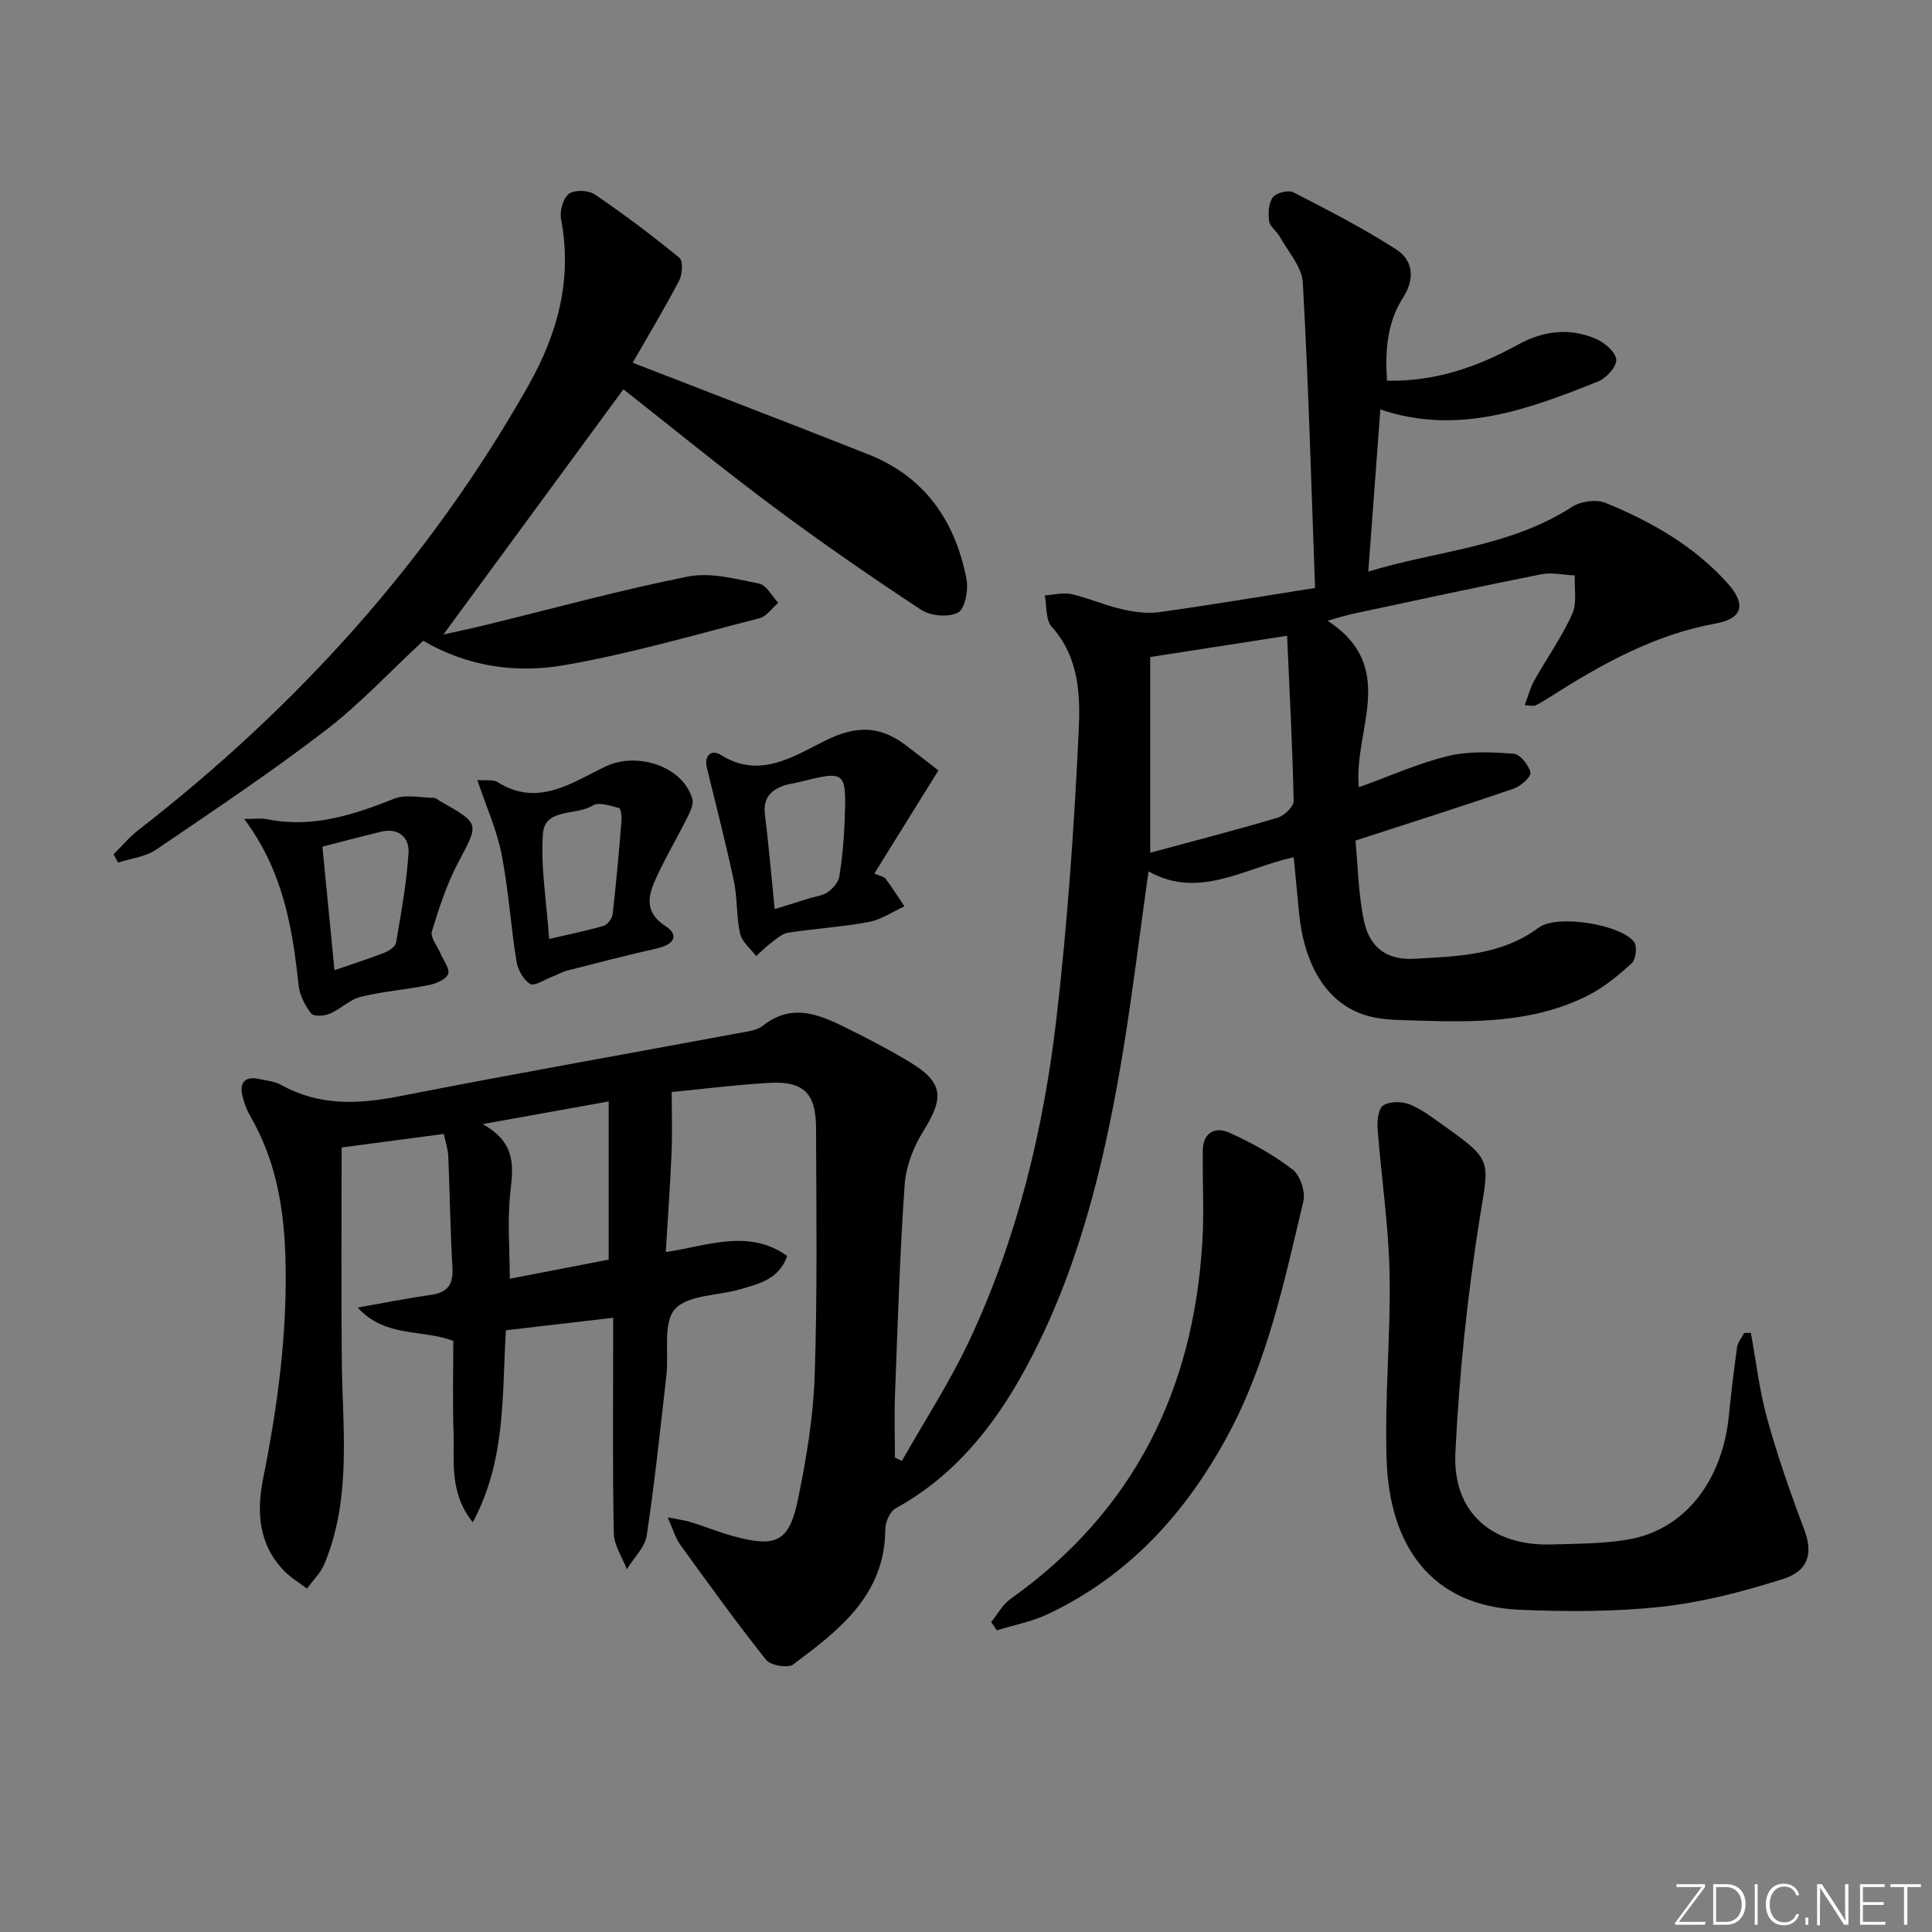
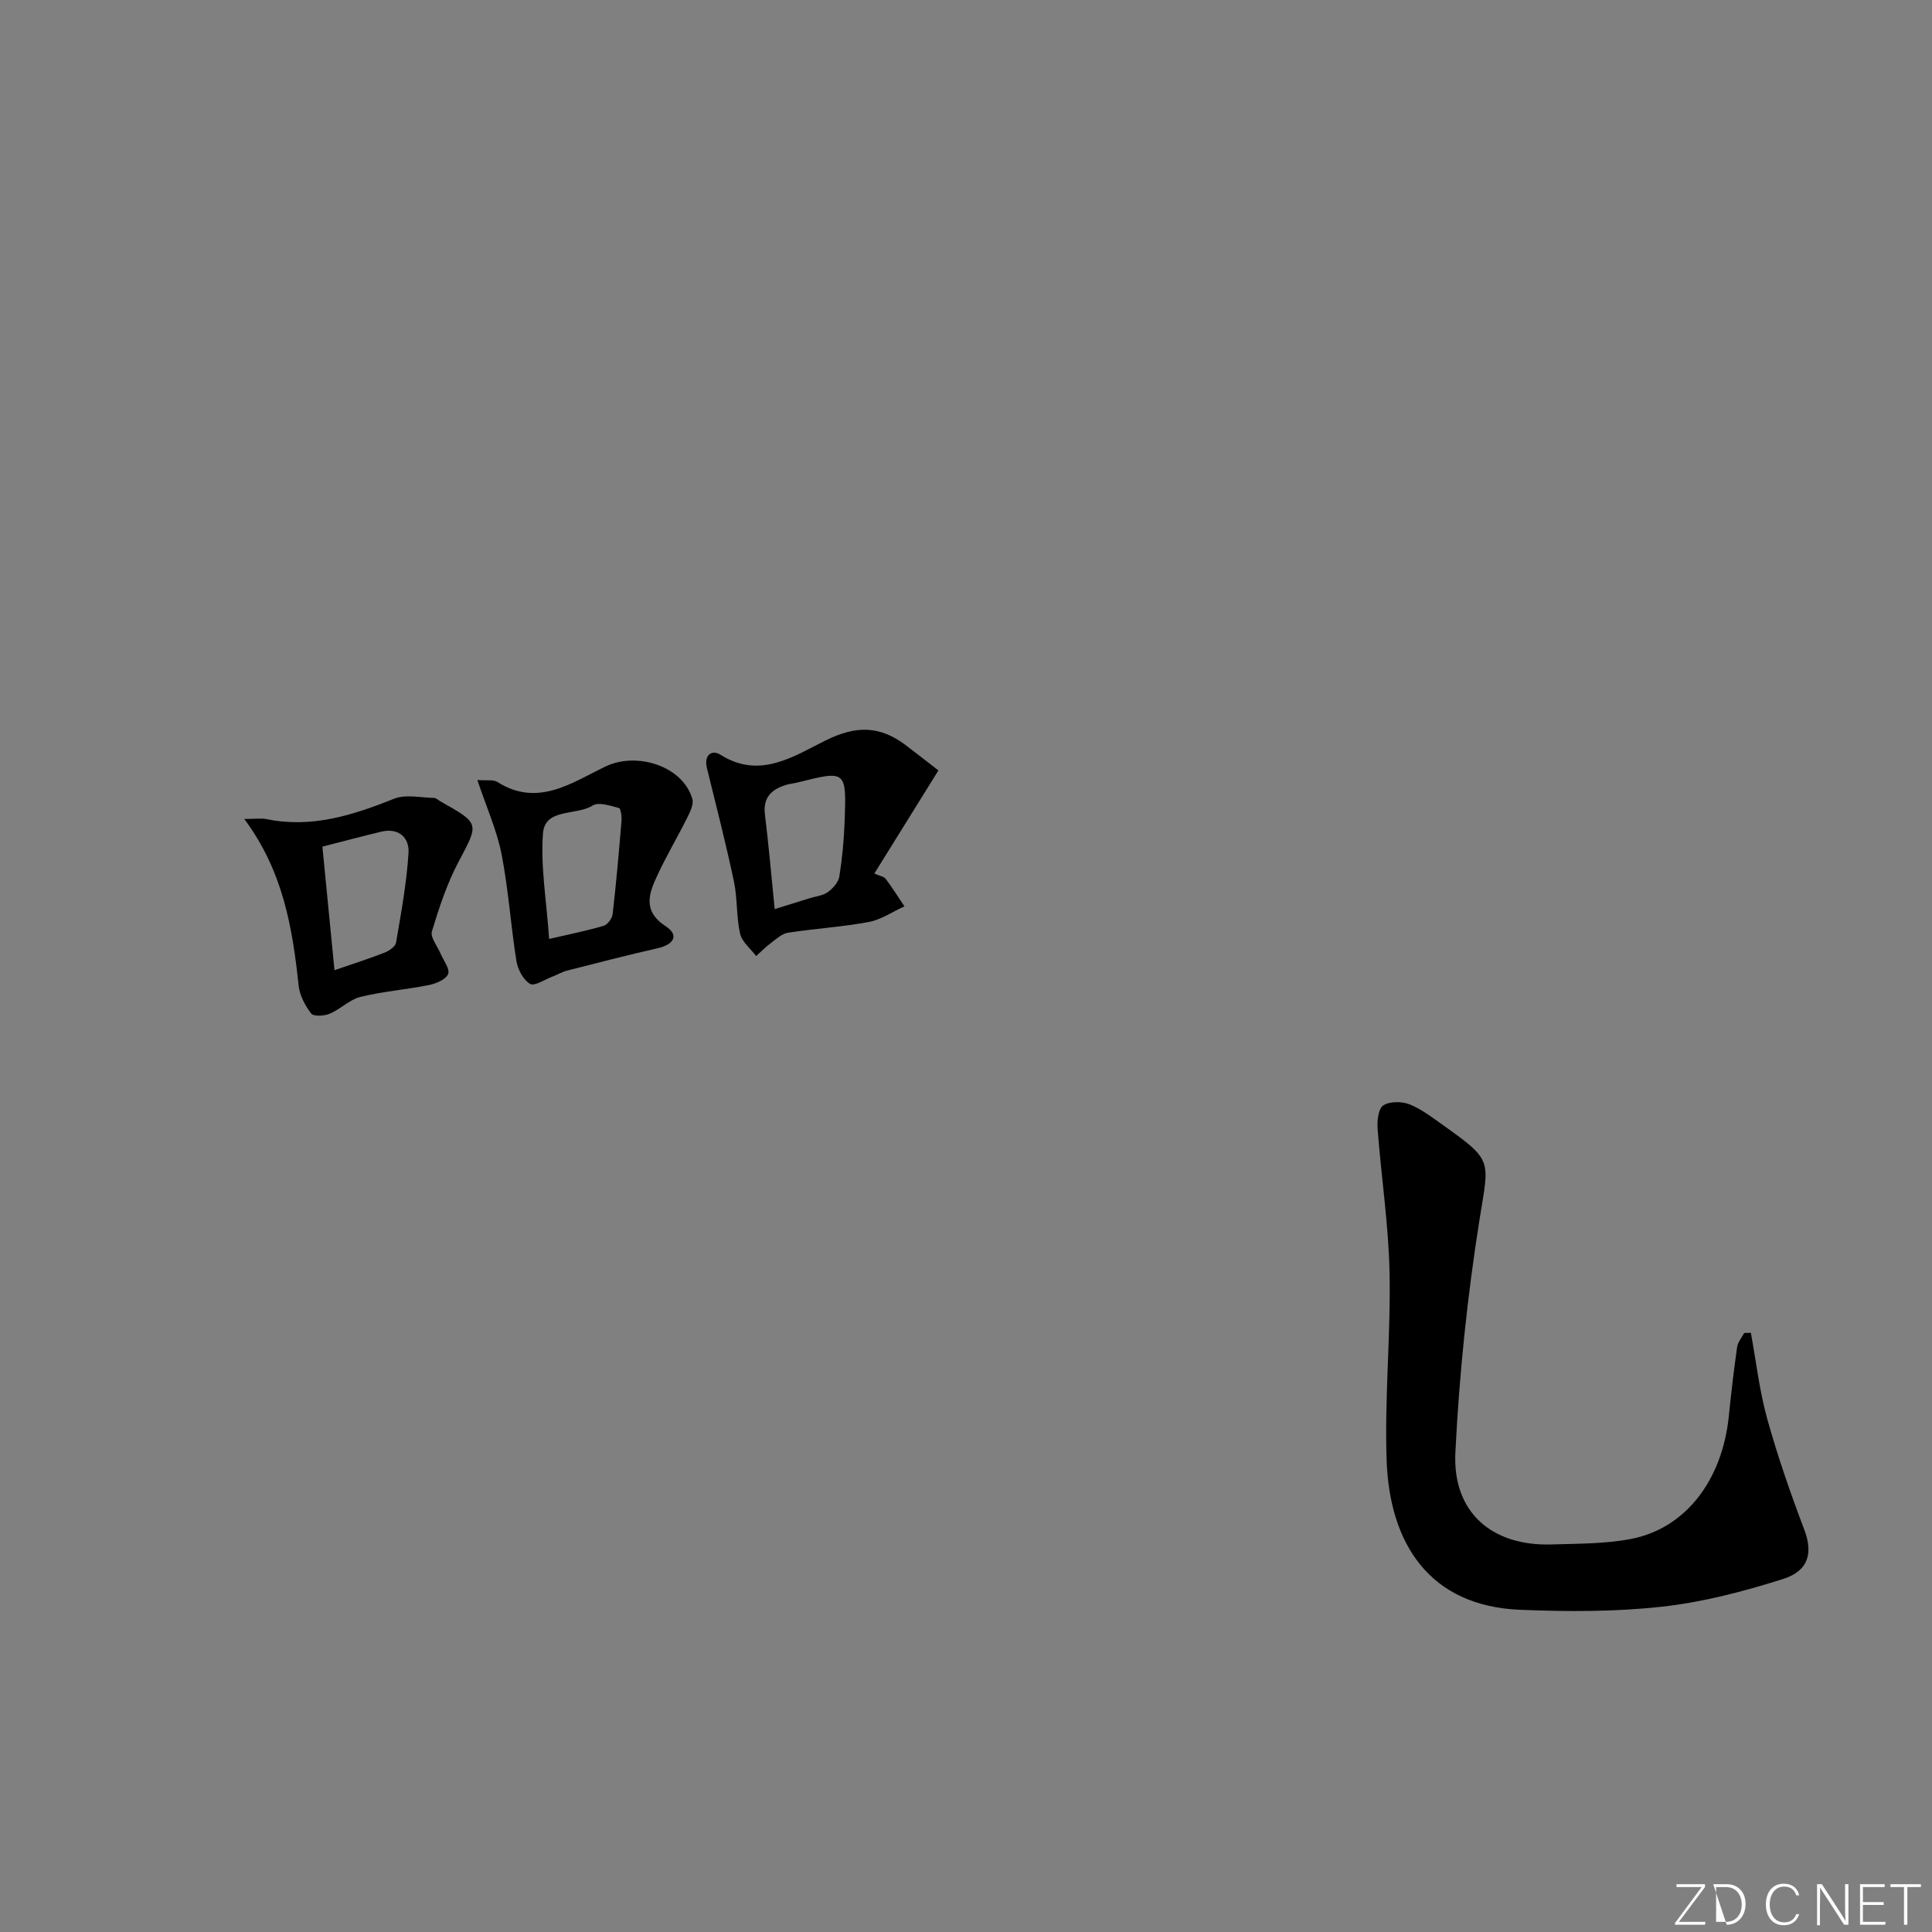
<svg xmlns="http://www.w3.org/2000/svg" enable-background="new 0 0 400 400" viewBox="0 0 400 400">
  <rect x="0" y="0" width="400" height="400" fill="#808080" stroke="none" />
  <g fill="#fafbfc">
    <path d="m346.9 398 5.4-7.3h-5.2v-.6h5.9v.6l-5.4 7.2h5.5l-.1.6h-6.2v-.5z" />
-     <path d="m354.7 390.1h2.8c2.3 0 3.9 1.6 3.9 4.1s-1.6 4.3-3.9 4.3h-2.8zm.6 7.8h2c2.2 0 3.3-1.6 3.3-3.6 0-1.8-1-3.6-3.3-3.6h-2z" />
-     <path d="m363.9 390.1v8.4h-.6v-8.4z" />
+     <path d="m354.7 390.1h2.8c2.3 0 3.9 1.6 3.9 4.1s-1.6 4.3-3.9 4.3zm.6 7.8h2c2.2 0 3.3-1.6 3.3-3.6 0-1.8-1-3.6-3.3-3.6h-2z" />
    <path d="m372.5 396.3c-.4 1.3-1.4 2.3-3.2 2.3-2.4 0-3.7-1.9-3.7-4.3 0-2.3 1.2-4.3 3.7-4.3 1.8 0 2.9 1 3.2 2.4h-.6c-.4-1.1-1.1-1.8-2.5-1.8-2.1 0-3 1.9-3 3.7s.9 3.7 3 3.7c1.4 0 2.1-.7 2.5-1.7z" />
-     <path d="m373.8 398.5v-1.5h.6v1.5z" />
    <path d="m376.2 398.5v-8.4h1c1.3 2 4.4 6.7 4.9 7.6-.1-1.2-.1-2.4-.1-3.8v-3.8h.7v8.4h-.9c-1.2-1.9-4.4-6.8-5-7.7.1 1.1 0 2.3 0 3.9v3.9h-.6z" />
    <path d="m390 394.4h-4.3v3.5h4.7l-.1.6h-5.2v-8.4h5.1v.6h-4.5v3.1h4.3z" />
    <path d="m394.2 390.7h-2.8v-.6h6.3v.6h-2.8v7.8h-.7z" />
  </g>
-   <path d="m186.73 302.46c4.68-8.27 9.91-16.29 13.94-24.86 9.97-21.23 15.41-43.87 18.09-67.03 2.27-19.62 3.63-39.38 4.57-59.11.36-7.43.14-15.34-5.58-21.69-1.29-1.43-1-4.29-1.44-6.49 1.85-.12 3.79-.66 5.52-.27 3.51.79 6.86 2.29 10.37 3.1 2.53.58 5.27.99 7.8.63 10.66-1.48 21.27-3.28 32.27-5.01-.79-21.5-1.37-42.39-2.54-63.25-.18-3.24-3.04-6.35-4.76-9.47-.63-1.15-2.05-2.07-2.21-3.22-.23-1.62-.13-3.73.76-4.93.7-.94 3.22-1.57 4.26-1.04 7.2 3.69 14.43 7.41 21.23 11.78 3.62 2.32 3.98 6.12 1.44 10.09-3.25 5.08-3.69 10.83-3.29 17.13 10.03.21 18.8-2.88 27.15-7.48 5.27-2.9 10.76-3.54 16.26-1.12 1.74.77 4.01 2.78 4.06 4.29.04 1.5-2.11 3.81-3.8 4.49-14.41 5.75-28.95 11.2-45.04 5.78-.83 11.15-1.64 21.96-2.5 33.56 14.15-4.33 29.27-5.03 42.18-13.4 1.8-1.17 5.03-1.61 6.96-.82 9.44 3.87 18.28 8.89 25.22 16.61 3.93 4.37 3.18 7.34-2.44 8.36-12.73 2.32-23.68 8.44-34.36 15.25-.97.62-1.96 1.24-2.99 1.73-.38.18-.94-.01-2.19-.07.71-1.87 1.12-3.55 1.93-5 2.6-4.64 5.71-9.03 7.9-13.85 1.04-2.28.42-5.32.55-8.01-2.33-.11-4.75-.68-6.97-.24-13.02 2.59-25.99 5.41-38.98 8.18-1.38.29-2.72.74-5.25 1.44 14.83 9.61 5.28 22.78 6.49 34.47 6.33-2.28 12.26-4.96 18.48-6.47 4.32-1.05 9.06-.81 13.56-.47 1.34.1 3.13 2.34 3.49 3.88.19.83-2 2.85-3.45 3.34-10.53 3.61-21.14 6.98-32.78 10.76.5 5.18.57 11.01 1.75 16.6 1.19 5.64 4.82 8.21 10.55 7.87 8.91-.52 17.92-.7 25.66-6.46 3.8-2.82 17.17-.61 19.75 3.04.65.93.34 3.57-.51 4.34-2.77 2.53-5.77 5.01-9.09 6.69-11.24 5.68-23.45 5.57-35.64 5.18-3.14-.1-6.37-.08-9.39-.82-8.44-2.07-13.64-9.88-14.77-21.51-.35-3.61-.69-7.22-1.1-11.48-10.23 2.24-19.59 8.81-30.06 2.93-1.98 13.95-3.52 27.13-5.77 40.18-3.76 21.81-9.06 43.2-19.76 62.86-6.48 11.91-14.69 22.14-26.83 28.84-1.18.65-2.13 2.86-2.14 4.36-.08 13.65-9.6 20.87-19.09 27.97-1.09.81-4.67.19-5.59-.97-6.18-7.77-11.99-15.84-17.81-23.89-.97-1.34-1.42-3.05-2.57-5.61 2.44.49 3.68.63 4.85 1 3 .94 5.93 2.14 8.96 2.96 8.67 2.34 11.36 1.09 13.16-7.63 1.74-8.42 3.18-17.03 3.47-25.61.57-17.11.35-34.25.28-51.38-.03-7.23-2.64-9.71-9.78-9.29-7.1.42-14.18 1.32-20.1 1.89 0 4.36.14 8.49-.03 12.6-.28 6.62-.76 13.23-1.2 20.54 8.87-1.35 17.2-4.86 25.15.81-1.73 4.86-5.89 5.77-9.81 6.91-4.61 1.34-10.84 1.13-13.46 4.12-2.51 2.87-1.21 9.01-1.75 13.69-1.26 11.06-2.41 22.14-4.07 33.14-.38 2.48-2.7 4.67-4.12 7-.94-2.48-2.65-4.95-2.7-7.45-.27-13.16-.13-26.33-.13-39.49 0-1.63 0-3.26 0-5.13-7.54.88-14.61 1.7-22.2 2.59-.86 13.14.13 26.7-6.86 39.76-4.93-6.16-3.79-12.61-3.99-18.69-.21-6.31-.05-12.63-.05-18.88-6.6-2.47-14.15-.63-19.79-6.9 5.65-.99 10.41-1.95 15.22-2.63 3.54-.5 4.6-2.31 4.39-5.76-.45-7.63-.53-15.29-.86-22.93-.06-1.44-.56-2.86-.92-4.62-7.32.97-14.31 1.9-21.16 2.8 0 14.67-.1 29.26.03 43.86.13 14.25 2.12 28.66-3.6 42.38-.78 1.88-2.39 3.41-3.61 5.1-1.62-1.25-3.43-2.31-4.82-3.78-5.23-5.48-5.63-12.13-4.23-19.12 3.04-15.2 5.08-30.49 4.58-46.06-.33-10.13-2.05-19.81-7.17-28.71-.82-1.42-1.44-3.03-1.77-4.63-.54-2.62.74-3.78 3.36-3.24 1.62.33 3.39.51 4.79 1.29 7.85 4.36 15.93 3.97 24.46 2.3 23.43-4.6 46.96-8.74 70.44-13.11 1.63-.3 3.52-.52 4.73-1.47 6.36-5.03 12.24-2.08 18.11.84 4.16 2.07 8.3 4.24 12.28 6.64 6.94 4.2 7.23 7.31 2.93 14.2-2.05 3.28-3.66 7.33-3.93 11.14-1.02 14.4-1.44 28.85-2 43.29-.17 4.41-.03 8.84-.03 13.26.46.26.95.49 1.45.71zm79.75-170.83c-10.55 1.64-19.48 3.03-28.34 4.4v40.52c8.64-2.34 17.57-4.64 26.4-7.26 1.37-.41 3.32-2.3 3.3-3.47-.25-11.41-.86-22.8-1.36-34.19zm-160.94 133.12c7.16-1.39 14.1-2.73 20.48-3.96 0-10.82 0-21.32 0-32.75-8.92 1.61-16.79 3.02-26.08 4.69 6.65 3.73 6.4 8.3 5.77 13.61-.72 6.03-.17 12.21-.17 18.41z" fill="#010000" />
-   <path d="m130.99 75.1c16.96 6.59 32.92 12.69 48.8 18.98 11.71 4.64 18.01 13.83 20.31 25.83.42 2.22-.27 6.08-1.72 6.89-1.91 1.06-5.68.76-7.62-.52-10.43-6.85-20.71-13.96-30.71-21.42-10.67-7.95-20.97-16.39-30.98-24.26-12.5 17.03-24.83 33.83-37.27 50.77 2.8-.63 5.96-1.29 9.1-2.06 13.85-3.38 27.62-7.18 41.59-9.95 4.64-.92 9.85.51 14.68 1.47 1.52.3 2.65 2.59 3.96 3.98-1.28 1.09-2.4 2.8-3.87 3.18-13.48 3.46-26.89 7.4-40.58 9.75-9.86 1.7-19.94.27-29.06-5.08-6.8 6.31-13.06 13.07-20.28 18.6-11.33 8.69-23.22 16.64-35.04 24.66-2.2 1.49-5.2 1.81-7.83 2.67-.32-.57-.65-1.14-.97-1.7 1.69-1.67 3.22-3.53 5.08-4.98 32.87-25.51 60.29-55.78 80.83-92.11 6.06-10.73 9.12-21.98 6.75-34.41-.32-1.67.41-4.33 1.62-5.26 1.14-.87 4.05-.77 5.36.12 6.03 4.1 11.88 8.5 17.52 13.12.79.65.63 3.42-.04 4.71-3.06 5.83-6.45 11.47-9.63 17.02z" fill="#010000" />
  <path d="m362.5 275.94c1.09 5.94 1.77 12 3.38 17.8 2.16 7.77 4.82 15.42 7.68 22.97 1.78 4.7 1.02 8.49-4.42 10.21-8.16 2.58-16.6 4.8-25.08 5.73-9.68 1.07-19.56 1.04-29.32.64-18.77-.76-27.04-13.67-27.65-30.89-.46-12.95.87-25.96.6-38.92-.2-9.93-1.72-19.82-2.47-29.75-.13-1.65.14-4.2 1.17-4.87 1.36-.87 3.88-.85 5.49-.2 2.57 1.05 4.86 2.85 7.16 4.48 10.12 7.2 9.24 7.08 7.31 19.16-2.55 16.02-4.24 32.26-5.03 48.47-.6 12.37 7.59 19.38 19.93 18.99 5.47-.17 11.04-.11 16.39-1.13 11.3-2.15 18.94-12.13 20.29-25.41.49-4.78 1.04-9.56 1.72-14.31.15-1.03.96-1.96 1.47-2.93.46-.01.92-.03 1.38-.04z" fill="#010000" />
-   <path d="m205.21 335.84c1.32-1.62 2.36-3.62 3.99-4.79 25.52-18.12 37.94-43.26 39.74-74.05.37-6.26.01-12.56.08-18.84.04-3.65 2.59-4.94 5.37-3.7 4.64 2.06 9.18 4.59 13.21 7.66 1.58 1.2 2.72 4.62 2.25 6.59-3.94 16.59-7.47 33.35-15.71 48.58-8.7 16.06-20.49 29-37.2 36.9-3.31 1.56-7.02 2.26-10.55 3.35-.39-.57-.78-1.13-1.18-1.7z" fill="#010000" />
  <path d="m194.29 159.51c-4.59 7.39-8.66 13.94-13.27 21.35 1.15.51 2 .62 2.35 1.09 1.38 1.84 2.6 3.79 3.88 5.7-2.46 1.12-4.82 2.76-7.4 3.24-5.51 1.03-11.15 1.36-16.7 2.22-1.26.19-2.43 1.3-3.53 2.12-1.09.81-2.05 1.8-3.07 2.71-1.15-1.53-2.93-2.92-3.32-4.63-.8-3.52-.53-7.29-1.28-10.83-1.67-7.86-3.67-15.66-5.59-23.47-.66-2.71 1.02-3.88 2.84-2.73 8.18 5.17 15.32.17 21.78-3 6.36-3.13 11.18-3 16.46.94 2.47 1.87 4.92 3.8 6.85 5.29zm-33.9 28.71c2.64-.82 4.97-1.54 7.3-2.27 1.26-.39 2.71-.52 3.72-1.26 1.05-.77 2.18-2.04 2.37-3.24.6-3.74.95-7.55 1.09-11.34.39-10.64.33-10.63-9.73-8.11-.8.2-1.63.27-2.42.51-2.99.93-4.78 2.6-4.35 6.12.78 6.35 1.33 12.74 2.02 19.59z" fill="#010000" />
  <path d="m98.83 161.49c1.97.16 3.31-.12 4.13.4 8.42 5.35 15.51.09 22.46-3.22 6.4-3.05 15.94-.11 17.92 6.74.32 1.12-.47 2.7-1.07 3.9-1.98 3.98-4.26 7.82-6.14 11.85-1.77 3.79-3.18 7.43 1.72 10.63 2.85 1.86 1.59 3.78-1.64 4.52-6.29 1.43-12.54 3.04-18.79 4.64-1.06.27-2.03.86-3.06 1.25-1.57.59-3.71 2.05-4.62 1.5-1.41-.84-2.54-2.98-2.82-4.73-1.18-7.36-1.65-14.84-3.08-22.14-.97-4.94-3.11-9.66-5.01-15.34zm14.86 32.91c4.01-.93 7.69-1.67 11.29-2.72.81-.24 1.76-1.53 1.86-2.42.74-6.4 1.3-12.83 1.83-19.26.08-.92-.13-2.61-.53-2.71-1.78-.47-4.19-1.3-5.43-.52-3.4 2.15-9.87.48-10.29 5.75-.53 6.84.72 13.82 1.27 21.88z" fill="#010000" />
  <path d="m50.57 169.56c2.23 0 3.47-.2 4.61.03 9.37 1.93 17.88-.82 26.44-4.23 2.39-.95 5.47-.21 8.24-.16.44.01.86.45 1.3.7 8.26 4.66 8.01 4.53 3.76 12.56-2.38 4.51-4.02 9.47-5.5 14.38-.37 1.23 1.14 3.04 1.79 4.58.6 1.44 1.98 3.18 1.57 4.23-.43 1.12-2.47 1.99-3.95 2.29-4.7.95-9.53 1.31-14.18 2.45-2.27.56-4.15 2.55-6.38 3.49-1.14.48-3.35.61-3.85-.05-1.26-1.63-2.37-3.75-2.59-5.77-1.28-11.95-3.18-23.65-11.26-34.5zm16.18 5.73c.82 8.45 1.65 16.9 2.5 25.58 3.93-1.36 7.21-2.4 10.4-3.65.94-.37 2.21-1.25 2.35-2.06 1.05-6.18 2.2-12.37 2.58-18.6.19-3.11-2.03-5.25-5.69-4.36-3.85.92-7.68 1.95-12.14 3.09z" fill="#010000" />
</svg>